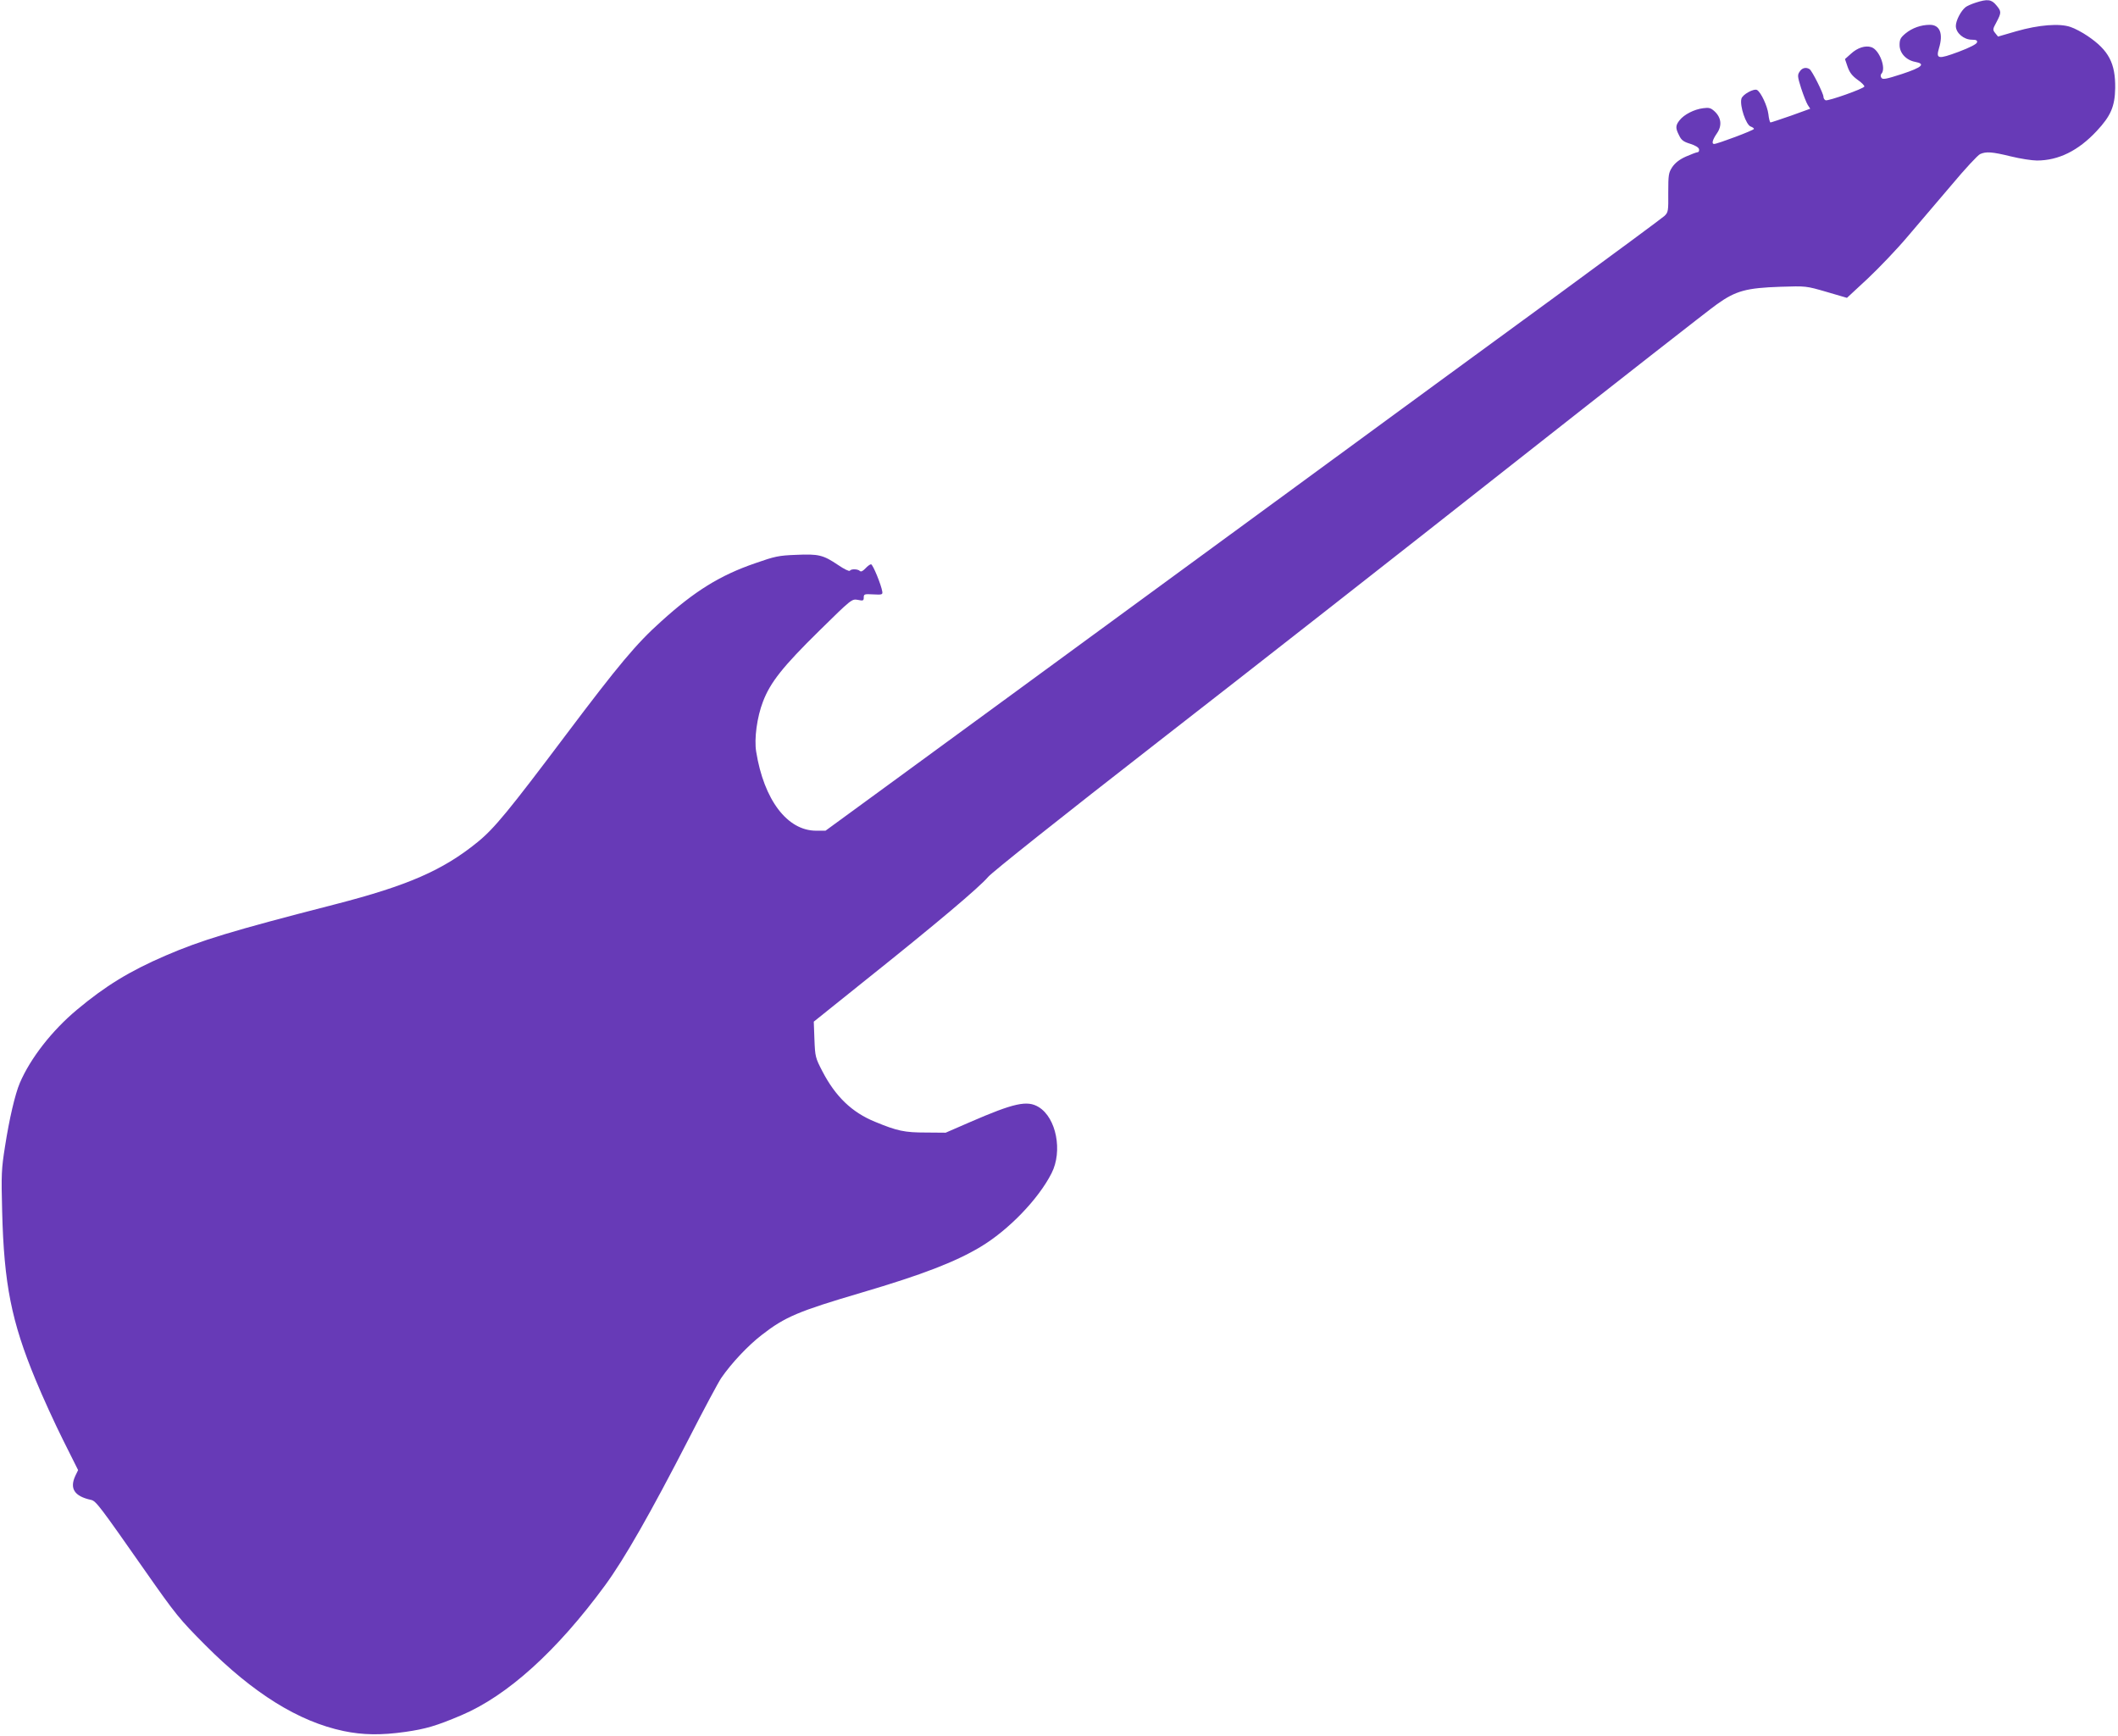
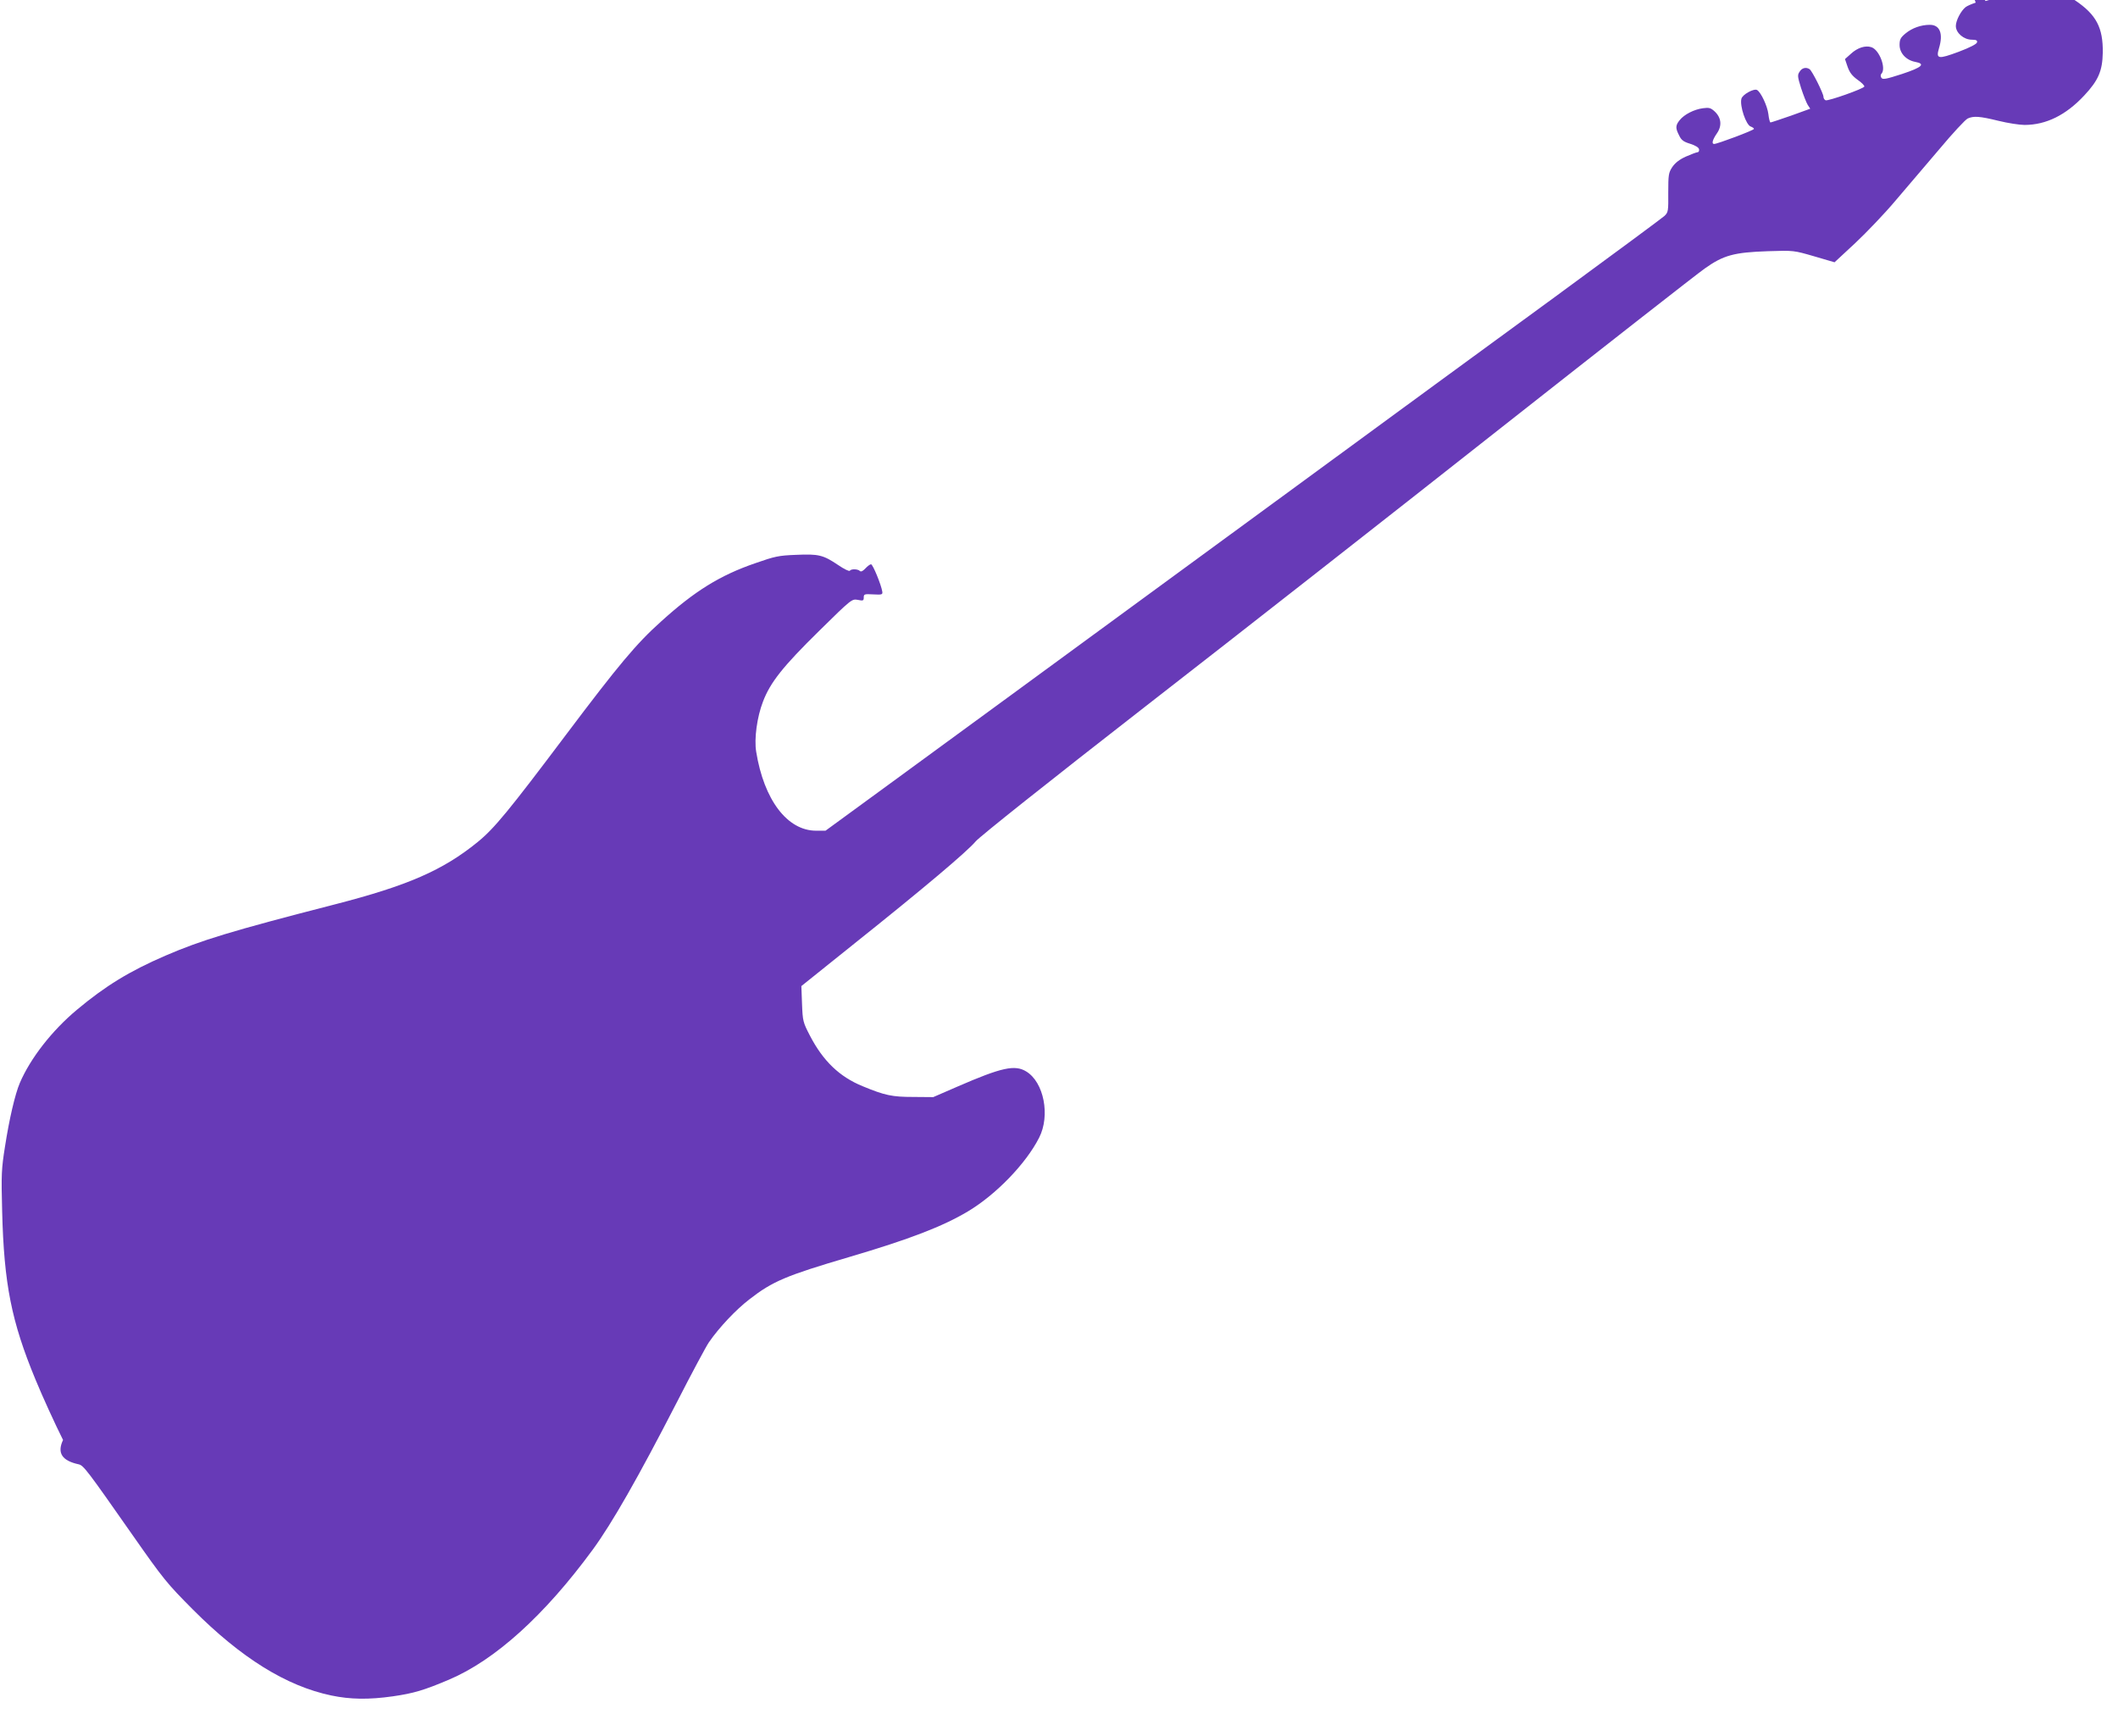
<svg xmlns="http://www.w3.org/2000/svg" version="1.0" width="1280pt" height="1049pt" viewBox="0 0 1280 1049" preserveAspectRatio="xMidYMid meet">
  <g transform="translate(0,1049) scale(0.1,-0.1)" fill="#673ab7" stroke="none">
-     <path d="M11940 10474 c-25 -8 -52 -20 -61 -27 -28 -22 -59 -81 -59 -114 0 -42 48 -83 97 -83 26 0 34 -4 31 -16 -2 -10 -42 -31 -111 -57 -124 -46 -138 -44 -119 21 27 88 6 142 -55 142 -53 0 -107 -19 -147 -52 -30 -25 -36 -36 -36 -70 0 -49 40 -92 95 -102 64 -12 41 -33 -80 -73 -99 -32 -117 -35 -125 -23 -6 9 -5 19 0 24 31 31 -12 146 -61 161 -36 12 -84 -4 -122 -39 l-37 -33 16 -47 c12 -34 27 -54 60 -78 25 -17 43 -36 41 -41 -4 -13 -219 -89 -234 -83 -7 3 -13 12 -13 21 0 20 -69 158 -84 167 -21 14 -46 8 -60 -15 -14 -20 -13 -30 9 -100 14 -43 32 -88 40 -101 l15 -23 -116 -42 c-64 -22 -120 -41 -124 -41 -4 0 -10 23 -13 51 -6 48 -44 130 -68 145 -19 11 -89 -27 -95 -53 -11 -43 28 -159 57 -168 11 -4 19 -10 19 -14 0 -8 -221 -91 -241 -91 -16 0 -10 25 17 64 32 46 27 95 -14 133 -23 21 -33 24 -70 19 -54 -7 -114 -38 -141 -72 -26 -32 -26 -49 -3 -93 13 -28 27 -38 67 -50 31 -10 51 -22 53 -33 2 -10 -2 -18 -9 -18 -6 0 -38 -12 -70 -26 -40 -18 -65 -38 -83 -64 -22 -34 -24 -46 -24 -154 1 -111 0 -119 -23 -141 -13 -12 -312 -233 -664 -491 -352 -257 -1052 -769 -1555 -1138 -1773 -1298 -2039 -1493 -2443 -1788 l-408 -298 -57 0 c-174 0 -315 186 -362 477 -13 78 5 210 41 303 44 116 121 213 340 428 196 193 197 193 233 187 32 -7 36 -5 36 14 0 21 4 22 58 19 52 -3 57 -1 54 17 -6 40 -57 165 -68 165 -6 0 -21 -11 -34 -25 -16 -17 -27 -22 -34 -15 -12 12 -53 13 -60 1 -4 -5 -35 10 -70 34 -92 62 -119 68 -255 62 -106 -4 -128 -9 -248 -51 -212 -73 -365 -168 -567 -351 -150 -134 -259 -265 -576 -686 -346 -460 -433 -566 -534 -648 -209 -170 -422 -263 -861 -376 -630 -162 -809 -217 -1025 -310 -218 -94 -364 -184 -535 -327 -151 -126 -281 -293 -345 -442 -29 -68 -64 -218 -90 -386 -21 -133 -23 -166 -17 -390 11 -439 56 -666 202 -1018 41 -100 116 -264 166 -364 l91 -182 -16 -33 c-37 -78 -7 -125 94 -147 30 -6 54 -39 325 -426 189 -270 209 -294 365 -451 292 -293 565 -463 837 -520 115 -24 226 -26 373 -5 124 18 186 36 337 100 279 118 578 388 870 786 117 160 274 435 507 888 91 178 179 342 195 365 62 90 163 197 245 260 140 109 221 143 601 255 370 109 568 186 719 276 171 102 352 290 431 446 68 133 29 335 -78 400 -69 42 -148 25 -417 -92 l-145 -63 -120 1 c-128 0 -172 9 -307 65 -140 57 -239 153 -318 305 -42 81 -44 88 -48 192 l-4 108 323 259 c416 332 678 553 731 616 26 30 438 358 1028 817 542 421 1504 1175 2138 1675 635 500 1192 936 1239 969 114 81 177 98 383 105 155 5 155 5 279 -31 l123 -36 126 117 c69 65 178 179 241 254 64 75 183 215 265 311 81 97 159 181 173 187 36 16 71 14 185 -14 57 -14 128 -25 158 -25 130 0 250 59 361 178 85 91 110 148 112 259 2 151 -39 229 -166 315 -32 22 -79 47 -104 55 -66 23 -192 13 -328 -26 l-110 -32 -17 21 c-16 20 -16 23 8 67 30 57 30 64 -2 102 -29 35 -53 38 -124 15z" />
+     <path d="M11940 10474 c-25 -8 -52 -20 -61 -27 -28 -22 -59 -81 -59 -114 0 -42 48 -83 97 -83 26 0 34 -4 31 -16 -2 -10 -42 -31 -111 -57 -124 -46 -138 -44 -119 21 27 88 6 142 -55 142 -53 0 -107 -19 -147 -52 -30 -25 -36 -36 -36 -70 0 -49 40 -92 95 -102 64 -12 41 -33 -80 -73 -99 -32 -117 -35 -125 -23 -6 9 -5 19 0 24 31 31 -12 146 -61 161 -36 12 -84 -4 -122 -39 l-37 -33 16 -47 c12 -34 27 -54 60 -78 25 -17 43 -36 41 -41 -4 -13 -219 -89 -234 -83 -7 3 -13 12 -13 21 0 20 -69 158 -84 167 -21 14 -46 8 -60 -15 -14 -20 -13 -30 9 -100 14 -43 32 -88 40 -101 l15 -23 -116 -42 c-64 -22 -120 -41 -124 -41 -4 0 -10 23 -13 51 -6 48 -44 130 -68 145 -19 11 -89 -27 -95 -53 -11 -43 28 -159 57 -168 11 -4 19 -10 19 -14 0 -8 -221 -91 -241 -91 -16 0 -10 25 17 64 32 46 27 95 -14 133 -23 21 -33 24 -70 19 -54 -7 -114 -38 -141 -72 -26 -32 -26 -49 -3 -93 13 -28 27 -38 67 -50 31 -10 51 -22 53 -33 2 -10 -2 -18 -9 -18 -6 0 -38 -12 -70 -26 -40 -18 -65 -38 -83 -64 -22 -34 -24 -46 -24 -154 1 -111 0 -119 -23 -141 -13 -12 -312 -233 -664 -491 -352 -257 -1052 -769 -1555 -1138 -1773 -1298 -2039 -1493 -2443 -1788 l-408 -298 -57 0 c-174 0 -315 186 -362 477 -13 78 5 210 41 303 44 116 121 213 340 428 196 193 197 193 233 187 32 -7 36 -5 36 14 0 21 4 22 58 19 52 -3 57 -1 54 17 -6 40 -57 165 -68 165 -6 0 -21 -11 -34 -25 -16 -17 -27 -22 -34 -15 -12 12 -53 13 -60 1 -4 -5 -35 10 -70 34 -92 62 -119 68 -255 62 -106 -4 -128 -9 -248 -51 -212 -73 -365 -168 -567 -351 -150 -134 -259 -265 -576 -686 -346 -460 -433 -566 -534 -648 -209 -170 -422 -263 -861 -376 -630 -162 -809 -217 -1025 -310 -218 -94 -364 -184 -535 -327 -151 -126 -281 -293 -345 -442 -29 -68 -64 -218 -90 -386 -21 -133 -23 -166 -17 -390 11 -439 56 -666 202 -1018 41 -100 116 -264 166 -364 c-37 -78 -7 -125 94 -147 30 -6 54 -39 325 -426 189 -270 209 -294 365 -451 292 -293 565 -463 837 -520 115 -24 226 -26 373 -5 124 18 186 36 337 100 279 118 578 388 870 786 117 160 274 435 507 888 91 178 179 342 195 365 62 90 163 197 245 260 140 109 221 143 601 255 370 109 568 186 719 276 171 102 352 290 431 446 68 133 29 335 -78 400 -69 42 -148 25 -417 -92 l-145 -63 -120 1 c-128 0 -172 9 -307 65 -140 57 -239 153 -318 305 -42 81 -44 88 -48 192 l-4 108 323 259 c416 332 678 553 731 616 26 30 438 358 1028 817 542 421 1504 1175 2138 1675 635 500 1192 936 1239 969 114 81 177 98 383 105 155 5 155 5 279 -31 l123 -36 126 117 c69 65 178 179 241 254 64 75 183 215 265 311 81 97 159 181 173 187 36 16 71 14 185 -14 57 -14 128 -25 158 -25 130 0 250 59 361 178 85 91 110 148 112 259 2 151 -39 229 -166 315 -32 22 -79 47 -104 55 -66 23 -192 13 -328 -26 l-110 -32 -17 21 c-16 20 -16 23 8 67 30 57 30 64 -2 102 -29 35 -53 38 -124 15z" />
  </g>
</svg>